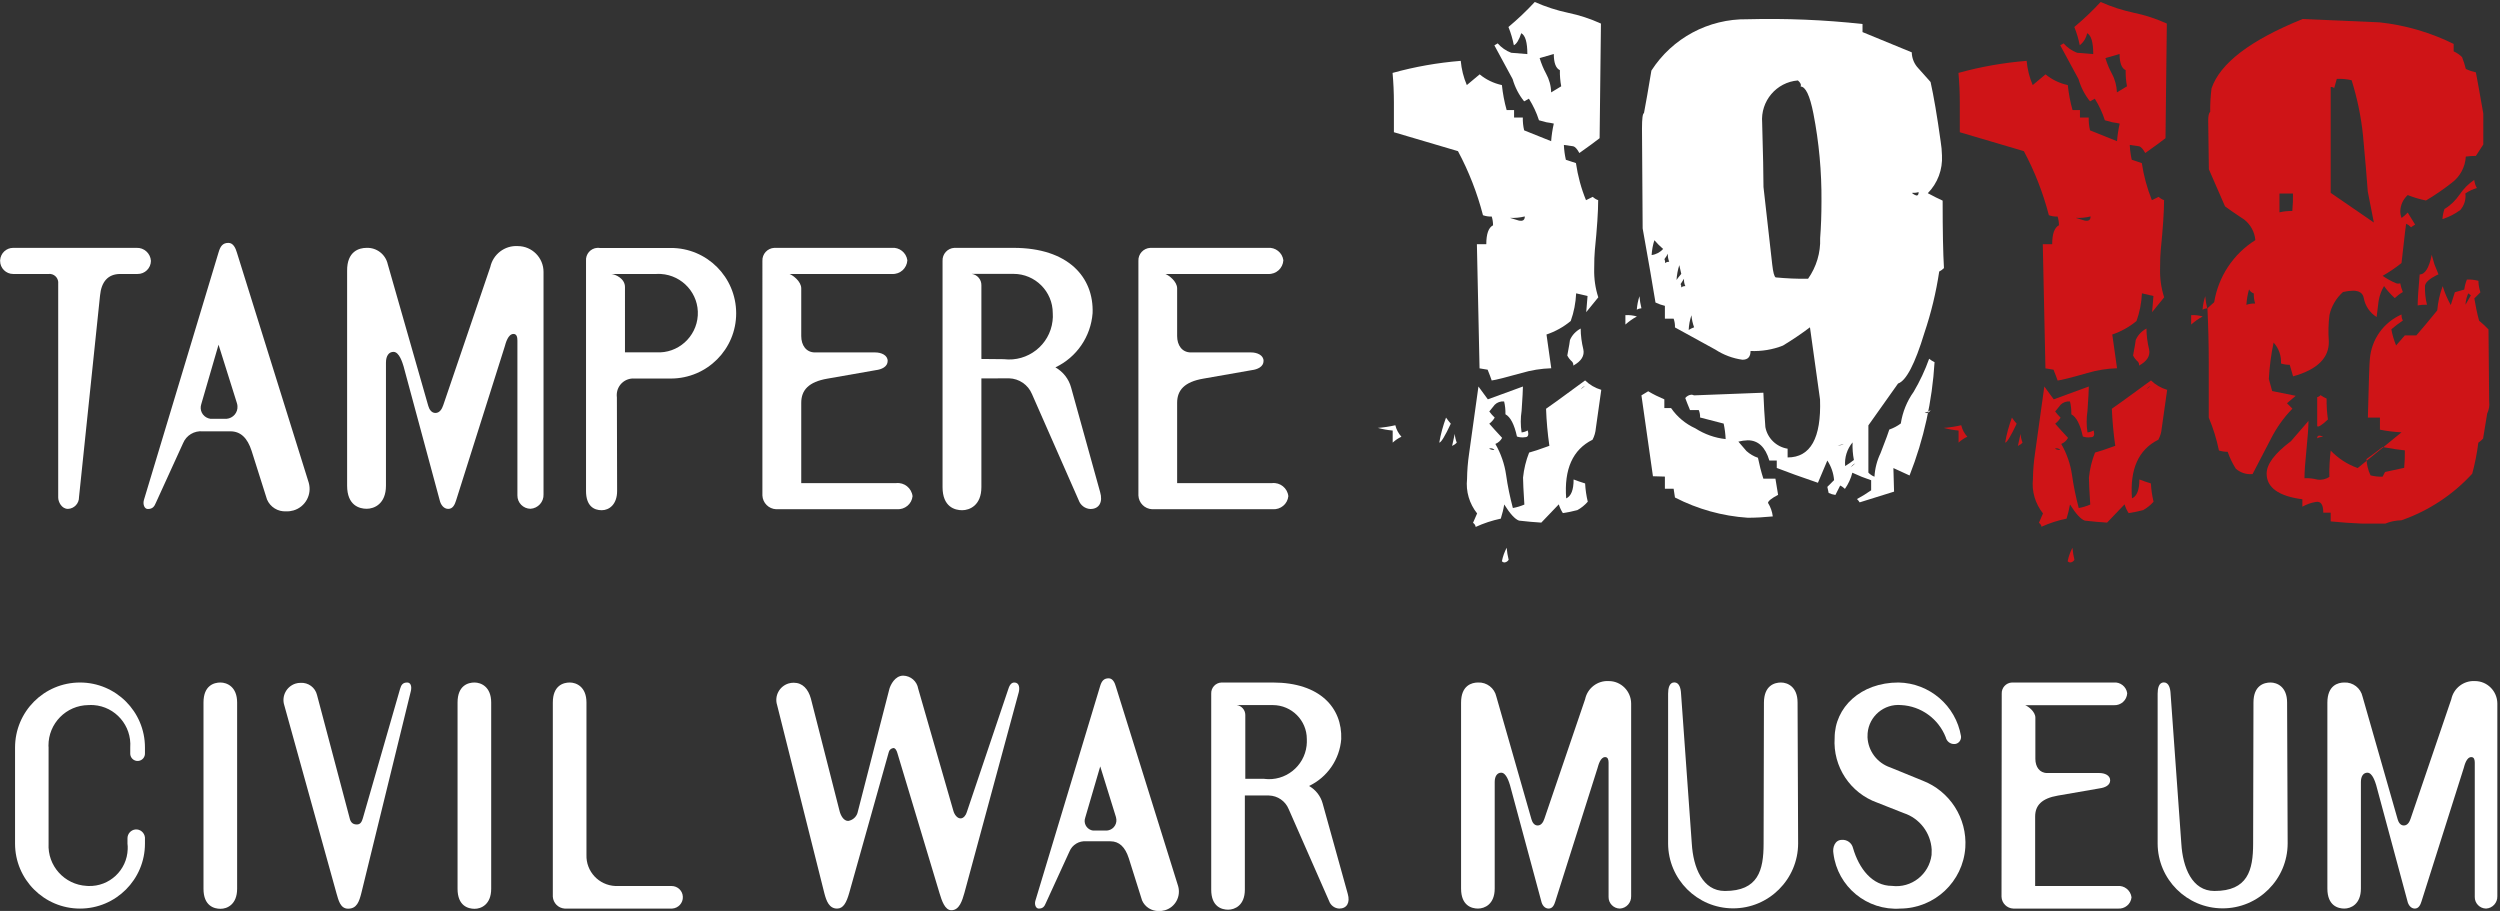
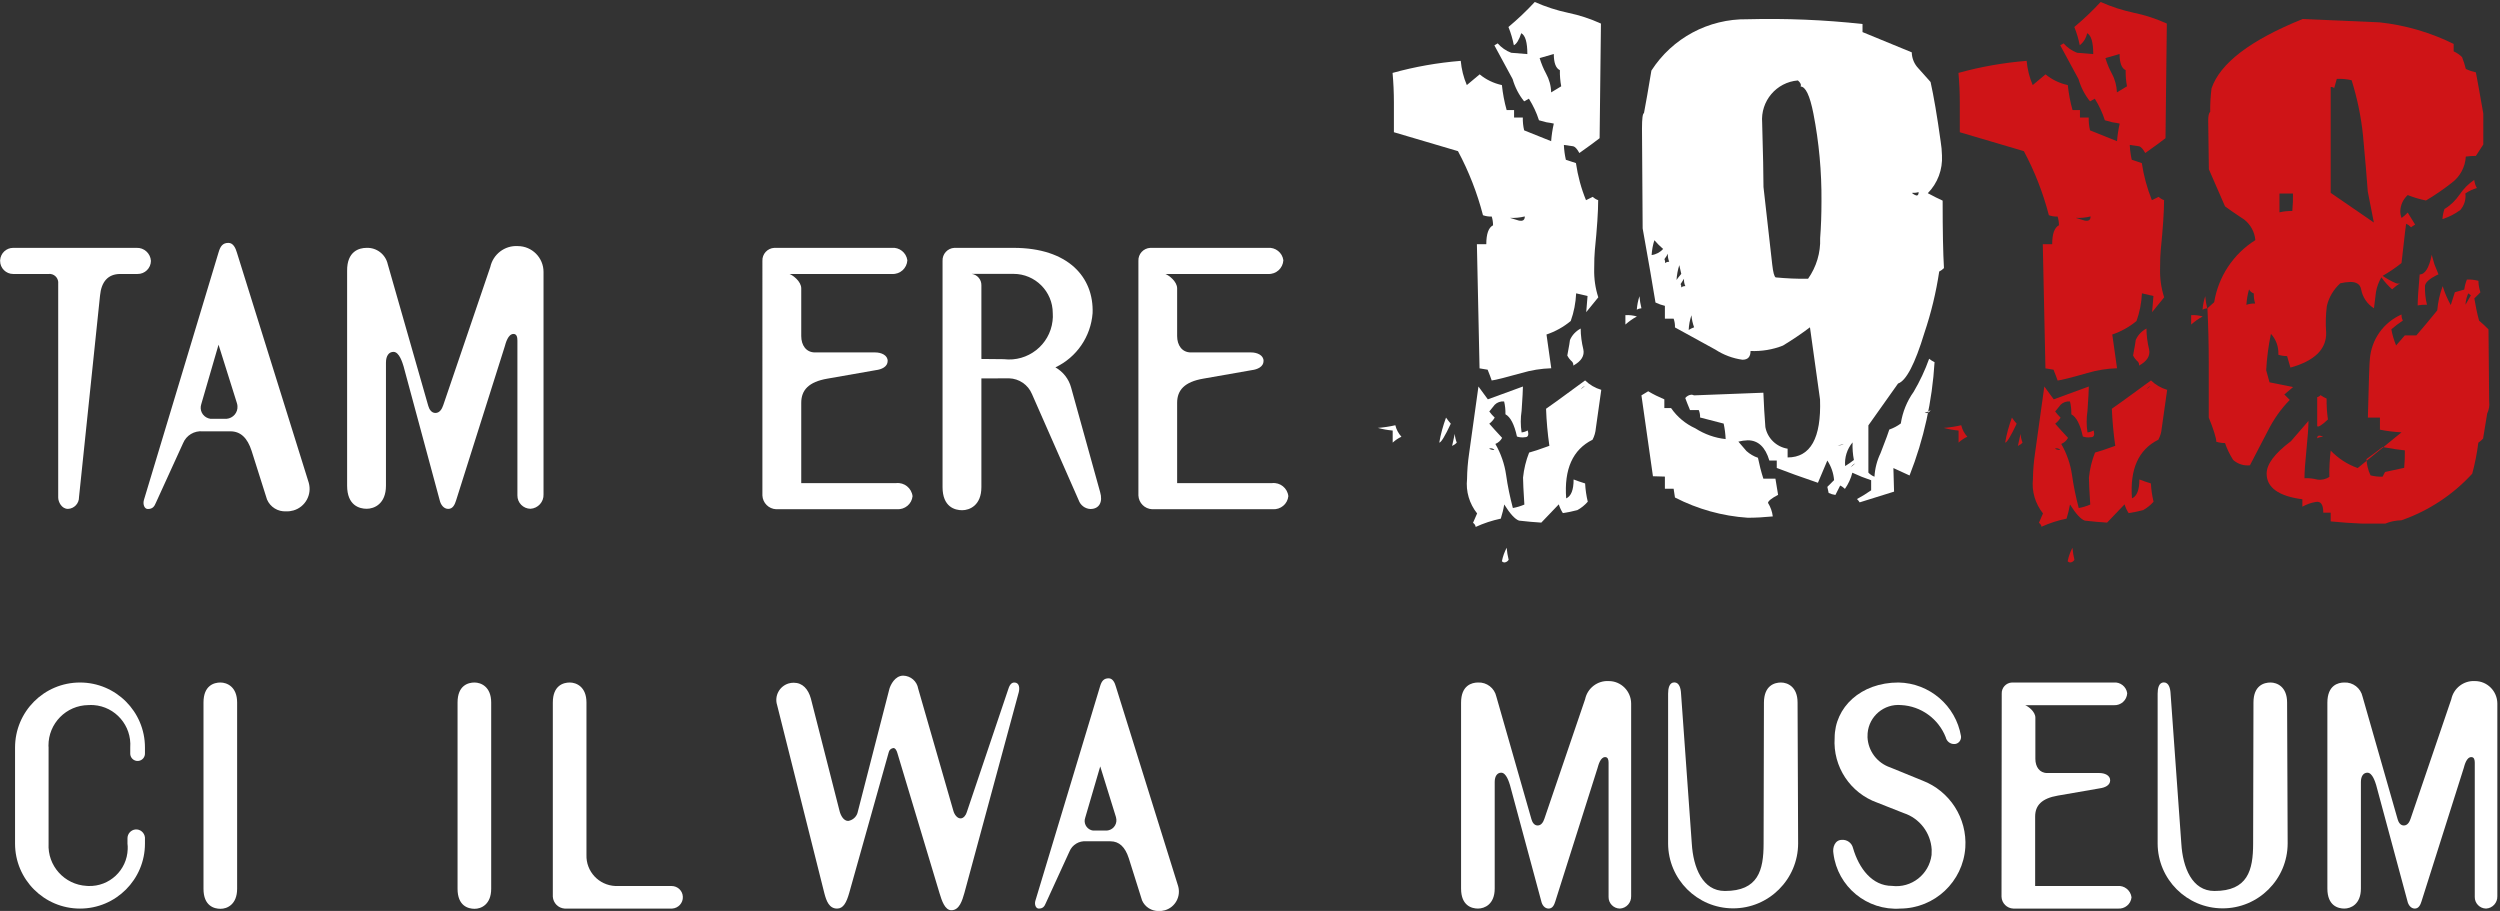
<svg xmlns="http://www.w3.org/2000/svg" id="Layer_1" x="0px" y="0px" viewBox="0 0 2259.3 823.2" style="enable-background:new 0 0 2259.3 823.2;" xml:space="preserve">
  <rect x="0" y="0" width="2259.3" height="823.2" fill="#333333" stroke="none" />
  <style type="text/css"> .st0{fill:#FFFFFF;} .st1{fill:#CF1417;} </style>
  <g id="Group_229" transform="translate(669.201 1637.098)">
    <path id="Path_1260" class="st0" d="M-597.8-1187.8c0.1,5.7-4.4,10.4-10,10.6c-5.6,0-8.8-6.2-8.8-10.3v-193.2 c0.5-4.3-2.6-8.3-6.9-8.8c-0.4-0.1-0.9-0.1-1.3,0h-32.5c-6.5,0-11.8-5.3-11.8-11.8c0-0.2,0-0.4,0-0.6c0.4-6.3,5.5-11.2,11.8-11.2 h111.5c6.8-0.3,12.6,5,13,11.8c-0.1,6.6-5.5,11.9-12.1,11.8c-0.1,0-0.2,0-0.3,0h-15.3c-11.2,0-17.1,7.1-18.3,19.5L-597.8-1187.8z" />
    <path id="Path_1261" class="st0" d="M-427.9-1185.7l-13.9-43.9c-3.8-11.8-10-17.7-19.2-17.7H-486c-7.6-0.7-14.8,3.6-17.7,10.6 l-24.5,53.7c-1.5,3.8-3.2,5.9-7.4,5.9c-3.2,0-4.7-4.4-3.5-8.3l67.5-223.9c1.5-5,3.5-8.3,8.8-8.3c4.4,0,6.5,4.7,7.7,8.8l64.9,207.9 c3.1,10.8-3.1,22-13.8,25.1c-2.1,0.6-4.3,0.9-6.5,0.8C-418.1-1174.5-425-1178.9-427.9-1185.7 M-471.7-1325.6l-15.6,53.7 c-1.8,5.3,1,11,6.3,12.8c0.6,0.2,1.3,0.4,2,0.5h14.5c5.9-0.5,10.4-5.6,9.9-11.6c-0.1-0.9-0.2-1.7-0.5-2.6L-471.7-1325.6z" />
    <path id="Path_1262" class="st0" d="M-338-1413.1c9.1-0.4,17.2,5.8,19.2,14.7l36.6,128c0.9,3.2,2.9,6.5,6.5,6.5 c3.8,0,5.9-3.5,7.1-7.1l42.5-124.8c2.5-11.5,13-19.6,24.8-18.9c12.9,0,23.3,10.5,23.3,23.3v201.1c0.3,6.8-5,12.6-11.8,13 c-6.6-0.1-11.9-5.5-11.8-12.1c0-0.1,0-0.2,0-0.2v-139.8c0-2.9-0.6-5.9-3.5-5.9c-5,0-7.1,8.3-8,11.5l-43.9,138.9 c-1.2,3.8-2.9,7.7-7.1,7.7c-4.1,0-6.8-3.8-7.7-7.7l-32.7-121.2c-0.9-2.9-3.8-13-9.1-13c-4.1,0-6.8,3.5-6.8,9.7v111.2 c0,16.5-10.6,20.9-17.4,20.9c-6.5,0-17.7-2.9-17.7-20.9v-194.1C-355.7-1410.1-344.5-1413.1-338-1413.1" />
-     <path id="Path_1263" class="st0" d="M-111.5-1193.4c0,12.1-7.1,17.4-13.9,17.4c-7.1,0-14.2-3.8-14.2-17.4v-207.9 c-0.5-6.1,4.1-11.4,10.1-11.8c0.7-0.1,1.5,0,2.2,0.1h64.3c32.6-0.1,59,26.3,59.1,58.9c0.1,32.6-26.3,59-58.9,59.1 c-0.1,0-0.2,0-0.3,0h-32.7c-8.3-0.6-15.4,5.6-16,13.9c-0.1,1.1,0,2.2,0.1,3.2L-111.5-1193.4z M-104.4-1318.7h28.3 c19.5,1.2,36.3-13.8,37.5-33.3c1.2-19.5-13.8-36.3-33.3-37.5c-1.4-0.1-2.8-0.1-4.2,0h-40.7c3.8,0.3,12.4,4.1,12.4,11.8 L-104.4-1318.7z" />
    <path id="Path_1264" class="st0" d="M19.8-1401.3c-0.3-6.2,4.5-11.5,10.8-11.8c0.5,0,1.1,0,1.6,0h104.4c7-0.7,13.2,4.3,14.2,11.2 c-0.4,7.2-6.5,12.8-13.8,12.4c-0.1,0-0.3,0-0.4,0H44.3c3.2,1.2,10.6,6.8,10.6,13v43.1c0,8.3,4.4,14.8,12.4,14.8h54.5 c5.3,0,11.2,2.4,11.2,7.7s-5.6,7.7-10.6,8.3l-43.9,7.7c-16.8,2.9-23.6,10.3-23.6,21.8v72.6h85.8c7.3-0.8,13.9,4.5,14.8,11.8 c-0.7,7.1-7,12.3-14.2,11.8H32.2c-6.7-0.3-12.1-5.7-12.4-12.4L19.8-1401.3z" />
    <path id="Path_1265" class="st0" d="M217.7-1295.1v98.2c0,16.5-10.6,20.9-17.4,20.9c-6.5,0-17.7-2.9-17.7-20.9v-204.4 c-0.3-6.2,4.5-11.5,10.7-11.8c0.6,0,1.1,0,1.6,0h51.9c49.3,0,72.6,26.5,71.4,59c-1.6,21.2-14.4,39.9-33.6,49 c7,4,12.1,10.5,14.2,18.3l26.2,94.4c2.7,9.1-0.9,15.3-8.8,15.3c-4.8-0.2-9-3.4-10.6-8l-42.2-95.9c-3.5-8.4-11.6-13.9-20.6-14.2 L217.7-1295.1z M238-1312.5c21.7,2.6,41.4-12.8,44-34.5c0.3-2.4,0.4-4.7,0.2-7.1c0-19.6-15.9-35.5-35.5-35.5h-37.8 c5.1,0.7,8.9,5.1,8.8,10.3v66.6L238-1312.5z" />
    <path id="Path_1266" class="st0" d="M359.6-1401.3c-0.3-6.2,4.5-11.5,10.8-11.8c0.5,0,1.1,0,1.6,0h104.4c7-0.7,13.3,4.3,14.2,11.2 c-0.4,7.2-6.5,12.8-13.8,12.4c-0.1,0-0.3,0-0.4,0H384c3.2,1.2,10.6,6.8,10.6,13v43.1c0,8.3,4.4,14.8,12.4,14.8h54.5 c5.3,0,11.2,2.4,11.2,7.7s-5.6,7.7-10.6,8.3l-43.9,7.7c-16.8,2.9-23.6,10.3-23.6,21.8v72.6h85.8c7.3-0.8,13.9,4.5,14.7,11.8 c-0.7,7.1-7,12.3-14.2,11.8H372c-6.7-0.3-12.1-5.7-12.4-12.4L359.6-1401.3z" />
    <path id="Path_1267" class="st0" d="M589.4-1237.1v-10.9c-4.5-0.4-9-1.2-13.4-2.4c5.3-0.4,10.6-1.2,15.8-2.4 c0.9,3.9,2.8,7.4,5.5,10.4C594.4-1241.1,591.7-1239.2,589.4-1237.1 M678.9-1293.2c-0.8-2.4-2-5.7-3.7-9.8l-7.3-1.2l-2.4-112.2h8.5 c0-9.3,2-15,6.1-17.1c0-2.7-0.4-5.4-1.2-7.9c-2.7,0.1-5.4-0.3-7.9-1.2c-5.2-20.1-12.8-39.6-22.6-57.9l-57.9-17.1v-26.8 c0-8.9-0.4-17.9-1.2-26.8c20.1-5.6,40.7-9.2,61.6-10.9c0.7,7.5,2.5,14.9,5.5,21.9c2.4-2,6.3-5.3,11.6-9.7 c5.8,4.8,12.7,8.1,20.1,9.7c0.8,7.6,2.2,15.2,4.3,22.6h6.7v6.7h7.9c-0.1,3.9,0.3,7.8,1.2,11.6l24.4,9.8c0.4-5.3,1.2-10.7,2.4-15.9 c-1.6-0.4-3.8-0.8-6.7-1.2l-6.7-1.8c-2.2-6.9-5.3-13.4-9.1-19.5l-4.3,2.4c-4.8-5.9-8.3-12.8-10.4-20.1l-16.5-30.5l3-1.8 c3.3,3.8,7.5,6.7,12.2,8.5l14.6,1.2c0-10.6-1.8-16.9-5.5-18.9c-2,6.1-4.3,9.8-6.7,10.9c-1.1-5.6-2.7-11.1-4.9-16.5 c8.4-7,16.3-14.5,23.8-22.6c9.7,4.3,19.8,7.6,30.2,9.8c10.2,2.1,20.1,5.4,29.6,9.7l-1.2,103.6c-4.1,3.2-10.2,7.7-18.3,13.4 c-2-3.7-3.9-5.7-5.5-6.1l-8.5-1.2c0.2,4.5,0.8,9,1.8,13.4l9.1,3c1.7,11.5,4.7,22.8,9.1,33.5l6.1-3c1.4,1.3,3.1,2.4,4.9,3 c0,10.2-1,25.2-3,45.1c-0.4,4.1-0.6,9.8-0.6,17.1c-0.2,8.7,1,17.3,3.7,25.6l-10.9,13.4l1.2-14.6l-10.3-2.4c-0.4,8.5-2,17-4.9,25 c-6.5,5.4-13.9,9.5-21.9,12.2c0.4,3.3,1.8,13.4,4.3,30.5c-9.1,0.3-18.1,1.7-26.8,4.3c-14.6,4.1-23.6,6.3-26.8,6.7 M631.5-1237.1 c1.3-7.7,3.4-15.2,6.1-22.6c1.3,1.9,2.8,3.7,4.3,5.5C636.6-1242.8,633.1-1237.1,631.5-1237.1 M643.1-1234.1 c0.4-1.6,1.2-5.3,2.4-10.9c0.2,2.7,0.8,5.4,1.8,7.9C646.1-1235.8,644.7-1234.8,643.1-1234.1 M664.4-1160.9 c-0.2-1.5-1.1-2.9-2.4-3.7c0.4-0.8,1.6-3.7,3.7-8.5c-7-8.8-10.3-19.9-9.1-31.1c0.1-7.6,0.7-15.1,1.8-22.6c4.1-28.8,6.9-49.2,8.5-61 l8.5,11.6l31.7-11.6c0,2.8-0.4,10.2-1.2,22c-1,6.5-1,13,0,19.5c1.9-0.2,3.8-0.8,5.5-1.8c1.2,4.1,0.4,6.1-2.4,6.1 c-2.4,0.4-5,0.2-7.3-0.6c-2.4-11-5.9-17.7-10.4-20.1c0.1-3.9-0.3-7.8-1.2-11.6c-3.2-0.3-6.3,0.8-8.5,3l-4.9,6.1 c1.5,2,3.1,3.8,4.9,5.5c-1.2,2.1-2.9,4-4.9,5.5c2.4,2.8,6.3,7.1,11.6,12.8c-1.3,2.5-3.5,4.4-6.1,5.5c5,8.7,8.3,18.2,9.7,28 c1.4,10.1,3.5,20,6.1,29.9c3.6-0.6,7-1.7,10.4-3.1c-0.8-12.6-1.2-20.7-1.2-24.4c0.8-7.7,2.6-15.3,5.5-22.6 c3.2-0.8,9.3-2.8,18.3-6.1c-1.6-11.1-2.6-22.3-3-33.5c0.8-0.4,12.6-8.9,35.3-25.6c4.1,4,9.1,6.9,14.6,8.5l-4.9,34.7 c-0.3,3.6-1.3,7.2-3,10.4c-17.9,8.9-25.8,26.6-23.8,53c4.5-2,6.7-7.7,6.7-17.1l4.9,1.8l5.5,1.8c0.3,5.6,1.1,11.1,2.4,16.5 c-2.7,3.1-5.9,5.7-9.4,7.6c-4.3,1.1-8.7,2.1-13.1,2.7c-1.6-2.4-2.8-5.1-3.7-7.9l-15.8,16.5c-6.5-0.4-13.2-1-20.1-1.8 c-3.6-1.2-8.1-6.1-13.4-14.6c-0.7,4.3-1.8,8.6-3.1,12.8C679.1-1166.7,671.6-1164.2,664.4-1160.9 M676.5-1231.6 c1.5,0.8,3.2,1.2,4.9,1.2C680.3-1231.9,678.2-1232.4,676.5-1231.6 M688.1-1129.9c0.8-4.2,2.3-8.3,4.3-12.2 c0.3,3.7,0.9,7.3,1.8,10.9c-0.8,1.3-2.1,2.2-3.7,2.4C689.6-1128.8,688.7-1129.2,688.1-1129.9 M695.4-1440.2 c1.2,0.4,3.9,1.2,7.9,2.4c3.7,0.8,5.5-0.4,5.5-3.7C704.4-1440.4,699.9-1440,695.4-1440.2 M732.6-1553.6l9.1-5.5 c-0.9-4.8-1.3-9.7-1.2-14.6c-3.6-1.6-5.5-6.5-5.5-14.6l-12.8,3.7c1.5,4.9,3.4,9.6,5.8,14C730.9-1565.3,732.5-1559.5,732.6-1553.6 M751.5-1310.3c-1.8-1.5-3.2-3.4-4.3-5.5c1.6-8.5,2.4-13.2,2.4-14c1.9-4.5,5.4-8.1,9.7-10.4c0,6.4,0.9,12.7,2.4,18.9 c1.2,5.7-1.8,10.6-9.1,14.6C752.8-1308,752.4-1309.3,751.5-1310.3 M759.4-1285.3l3.7-3C761.6-1287.7,760.4-1286.6,759.4-1285.3 M799.7-1343.8v-8.5c3.5-0.2,7,0.2,10.4,1.2C806.3-1349.1,802.9-1346.6,799.7-1343.8 M810-1357.2c0.3-4.1,1.1-8.2,2.4-12.2 c0.3,3.7,0.9,7.3,1.8,10.9C812.8-1358.4,811.3-1358,810-1357.2" />
    <path id="Path_1268" class="st0" d="M824.6-1206.7c-3.2-22.3-6.7-46.7-10.4-73.1c1.2-0.8,3.2-2,6.1-3.7c4.7,2.8,9.6,5.2,14.6,7.3 v7.9h6.1c5.5,8,13.1,14.3,21.9,18.3c8.3,5.3,17.7,8.7,27.4,9.7c-0.2-4.7-0.8-9.4-1.8-14l-21.3-5.5c0.1-2.3-0.3-4.6-1.2-6.7h-7.9 c-2-4.9-3.5-8.5-4.3-10.9c1.4-1.7,3.3-2.8,5.5-3c0.8,0,1.7,0.2,2.4,0.6l62.7-2.4c0.4,10.6,1,20.9,1.8,31.1 c1.9,10.1,10,17.9,20.1,19.5v7.9c20.7,0,30.5-17.5,29.3-52.4c-2-14.2-5.1-36-9.1-65.2c-7.8,5.9-16,11.4-24.4,16.5 c-9.3,3.7-19.3,5.3-29.3,4.9c0,5.3-2.4,7.9-7.3,7.9c-8.7-1.2-17-4.3-24.4-9.1l-36.6-20.1c0.1-2.7-0.3-5.4-1.2-7.9h-7.9v-11.6 c-2.9-0.7-5.8-1.7-8.5-3c-2.4-15-6.3-37.4-11.6-67l-0.6-90.2c0-8.9,0.6-13.6,1.8-14c1.6-8.5,3.9-21.3,6.7-38.4 c18.9-29.4,51.6-46.9,86.6-46.4c34.8-0.9,69.6,0.5,104.2,4.3v7.3l44.5,18.3c0.1,5.5,2.3,10.7,6.1,14.6l10.9,12.2 c2.8,12.6,5.9,30.5,9.1,53.6c0.7,4.2,1.1,8.5,1.2,12.8c0.7,12.7-3.9,25-12.8,34.1c5.3,2.8,9.7,5.1,13.4,6.7c0,27.3,0.4,47.6,1.2,61 c-1.2,1.2-2.7,2.3-4.3,3.1c-2.8,18.8-7.3,37.4-13.4,55.5c-8.5,28-16.5,43.3-23.8,45.7l-26.8,37.8v42.7c1.5,1.6,3.4,2.9,5.5,3.7 c0.4-7.4,2.3-14.7,5.5-21.3c4.9-12.6,7.5-19.7,7.9-21.3c3.7-1.3,7.2-3.1,10.4-5.5c1.6-10.3,5.5-20.1,11.6-28.6 c5.6-9.5,10.3-19.5,14-29.9c1.5,1.2,3.1,2.3,4.9,3.1c-2.1,35.1-9.7,69.7-22.6,102.4c-2.8-1.2-7.7-3.5-14.6-6.7l0.6,21.3l-31.1,9.7 c-0.7-1.1-1.5-2.2-2.4-3c4.4-2.4,8.7-5,12.8-7.9v-9.1l-8.5-3.1l-8.5-3.7c-1.3,5.2-3.6,10.2-6.7,14.6c-1.3-1.2-2.7-2.3-4.3-3 l-4.3,8.5c-2.1-0.3-4.2-0.9-6.1-1.8l-1.2-5.5l6.1-6.1c-0.5-6.3-2.6-12.4-6.1-17.7l-8.5,20.1c-15.5-5.3-27.8-9.7-37.2-13.4v-6.7 h-6.7c-3.6-12.2-10.1-18.3-19.5-18.3c-2.9,0.1-5.7,0.5-8.5,1.2l7.3,8.5c3,2.7,6.5,4.8,10.4,6.1c1.3,6.4,2.9,12.7,4.9,18.9h10.9 l2.4,14.6c-6.1,3.2-9.1,5.7-9.1,7.3c2.3,3.7,3.8,7.9,4.3,12.2c-8.1,0.8-15.6,1.2-22.6,1.2c-23-1.5-45.4-7.8-65.8-18.3l-1.2-7.9 h-7.9v-11L824.6-1206.7z M823.4-1406.6c4-0.5,7.7-2.5,10.4-5.5c-2.8-2.4-5.5-5.1-7.9-7.9C824.5-1415.7,823.7-1411.2,823.4-1406.6 M835-1403c0.5,1.2,0.7,2.4,0.6,3.7c1-0.9,2.3-1.3,3.7-1.2c-0.9-2.3-1.4-4.8-1.2-7.3C837.2-1406.1,836.2-1404.5,835-1403 M845.9-1384.1c0.8-1.2,2.2-3,4.3-5.5l-1.8-7.9C847-1393.1,846.2-1388.6,845.9-1384.1 M849.6-1380.4c0.5,0.9,0.7,2,0.6,3.1 c1-0.9,2.3-1.3,3.7-1.2c-1-2.1-1.4-4.4-1.2-6.7L849.6-1380.4z M856.9-1338.9c1.5-1,3.2-1.8,4.9-2.4c-1.3-3.5-2.1-7.2-2.4-10.9 C857.9-1347.9,857.1-1343.4,856.9-1338.9 M935.5-1386.4c9.7,0.9,19.5,1.4,29.3,1.2c7.5-10.7,11.4-23.5,10.9-36.6 c0.8-10.2,1.2-21.3,1.2-33.5c0.2-26.6-2.2-53.1-7.3-79.2c-3.2-16.3-7.1-24.4-11.6-24.4c0.8-1.6,0-3.4-2.4-5.5 c-19.5,1.6-33.9,18.7-32.3,38.2c0,0.1,0,0.1,0,0.2c0.8,28,1.2,47.3,1.2,57.9l7.9,70.1C933.2-1391,934.2-1387.2,935.5-1386.4 M991.6-1234.8c1.9,0.4,3.9,0,5.5-1.2C995.3-1235.2,993.4-1234.8,991.6-1234.8 M998.3-1215.9c2.7-1.7,5.4-3.5,7.9-5.5 c-1-5.2-1.4-10.5-1.2-15.9C1000-1231.3,997.6-1223.6,998.3-1215.9 M1003.1-1214.7c1.5-1.1,2.9-2.3,4.3-3.7 C1005.7-1217.5,1004.3-1216.2,1003.1-1214.7 M1058.6-1462.8c1.2,1.2,2.7,2,4.3,2.4c1.2,0,1.8-1,1.8-3.1 C1062.7-1462.9,1060.7-1462.7,1058.6-1462.8 M1070.2-1264.1c2,0.8,3.8,0,5.5-2.4C1074-1265.4,1072.1-1264.5,1070.2-1264.1" />
    <path id="Path_1269" class="st1" d="M1100.8-1237.1v-10.9c-4.5-0.4-9-1.2-13.4-2.4c5.3-0.4,10.6-1.2,15.8-2.4 c0.9,3.9,2.8,7.4,5.5,10.4C1105.8-1241.1,1103.1-1239.2,1100.8-1237.1 M1190.3-1293.2c-0.8-2.4-2-5.7-3.7-9.8l-7.3-1.2l-2.4-112.2 h8.5c0-9.3,2-15,6.1-17.1c0-2.7-0.4-5.4-1.2-7.9c-2.7,0.1-5.4-0.3-7.9-1.2c-5.2-20.1-12.8-39.6-22.6-57.9l-57.9-17.1v-26.8 c0-8.9-0.4-17.9-1.2-26.8c20.1-5.6,40.7-9.2,61.6-10.9c0.7,7.5,2.5,14.9,5.5,21.9c2.4-2,6.3-5.3,11.6-9.7 c5.8,4.8,12.7,8.1,20.1,9.7c0.8,7.6,2.2,15.2,4.3,22.6h6.7v6.7h7.9c-0.1,3.9,0.3,7.8,1.2,11.6l24.4,9.8c0.4-5.3,1.2-10.7,2.4-15.9 c-1.6-0.4-3.9-0.8-6.7-1.2l-6.7-1.8c-2.2-6.9-5.3-13.4-9.1-19.5l-4.3,2.4c-4.8-5.9-8.3-12.8-10.4-20.1l-16.5-30.5l3-1.8 c3.3,3.8,7.5,6.7,12.2,8.5l14.6,1.2c0-10.6-1.8-16.9-5.5-18.9c-0.9,4.3-3.2,8.2-6.7,10.9c-1.1-5.6-2.7-11.1-4.9-16.5 c8.4-7,16.3-14.5,23.8-22.6c9.7,4.3,19.8,7.6,30.2,9.8c10.2,2.1,20.1,5.4,29.6,9.7l-1.2,103.6c-4.1,3.2-10.2,7.7-18.3,13.4 c-2-3.6-3.9-5.7-5.5-6.1l-8.5-1.2c0.2,4.5,0.8,9,1.8,13.4l9.1,3c1.7,11.5,4.8,22.8,9.1,33.5l6.1-3c1.4,1.3,3.1,2.4,4.9,3 c0,10.2-1,25.2-3,45.1c-0.4,4.1-0.6,9.8-0.6,17.1c-0.2,8.7,1,17.3,3.7,25.6l-10.9,13.4l1.2-14.6l-10.4-2.4c-0.4,8.5-2,17-4.9,25 c-6.5,5.4-13.9,9.5-21.9,12.2c0.4,3.3,1.8,13.4,4.3,30.5c-9.1,0.3-18.1,1.7-26.8,4.3C1202.6-1295.8,1193.7-1293.6,1190.3-1293.2 M1142.9-1237.1c1.3-7.7,3.4-15.2,6.1-22.6c1.3,1.9,2.7,3.7,4.3,5.5C1147.9-1242.8,1144.5-1237.1,1142.9-1237.1 M1154.4-1234.1 c0.4-1.6,1.2-5.3,2.4-10.9c0.2,2.7,0.8,5.4,1.8,7.9C1157.4-1235.8,1156-1234.8,1154.4-1234.1 M1175.8-1160.9 c-0.2-1.5-1.1-2.9-2.4-3.7c0.4-0.8,1.6-3.7,3.7-8.5c-7-8.8-10.3-19.9-9.1-31.1c0.1-7.6,0.7-15.1,1.8-22.6c4.1-28.8,6.9-49.2,8.5-61 l8.5,11.6l31.7-11.6c0,2.8-0.4,10.2-1.2,22c-1,6.5-1,13,0,19.5c1.9-0.2,3.8-0.8,5.5-1.8c1.2,4.1,0.4,6.1-2.4,6.1 c-2.4,0.4-5,0.2-7.3-0.6c-2.4-11-5.9-17.7-10.4-20.1c0.1-3.9-0.3-7.8-1.2-11.6c-3.2-0.3-6.3,0.8-8.5,3l-4.9,6.1 c1.5,2,3.1,3.8,4.9,5.5c-1.2,2.1-2.9,4-4.9,5.5c2.4,2.8,6.3,7.1,11.6,12.8c-1.3,2.5-3.5,4.4-6.1,5.5c5,8.7,8.3,18.2,9.7,28 c1.4,10.1,3.5,20,6.1,29.9c3.6-0.6,7-1.7,10.4-3.1c-0.8-12.6-1.2-20.7-1.2-24.4c0.8-7.7,2.6-15.3,5.5-22.6 c3.2-0.8,9.3-2.8,18.3-6.1c-1.6-11.1-2.6-22.3-3.1-33.5c0.8-0.4,12.6-8.9,35.4-25.6c4.1,4,9.1,6.9,14.6,8.5l-4.9,34.7 c-0.3,3.6-1.3,7.2-3.1,10.4c-17.9,8.9-25.8,26.6-23.8,53c4.5-2,6.7-7.7,6.7-17.1l4.9,1.8l5.5,1.8c0.3,5.6,1.1,11.1,2.4,16.5 c-2.7,3.1-5.9,5.7-9.4,7.6c-4.3,1.1-8.7,2.1-13.1,2.7c-1.6-2.4-2.8-5.1-3.7-7.9l-15.8,16.5c-6.5-0.4-13.2-1-20.1-1.8 c-3.6-1.2-8.1-6.1-13.4-14.6c-0.8,4.3-1.8,8.6-3.1,12.8c-7.8,1.6-15.3,4-22.6,7.3 M1187.8-1231.6c1.5,0.8,3.2,1.2,4.9,1.2 C1191.6-1231.9,1189.5-1232.4,1187.8-1231.6 M1199.4-1129.9c0.8-4.2,2.3-8.3,4.3-12.2c0.3,3.7,0.9,7.3,1.8,10.9 c-0.8,1.3-2.1,2.3-3.7,2.4C1200.9-1128.8,1200-1129.2,1199.4-1129.9 M1206.7-1440.2c1.2,0.4,3.8,1.2,7.9,2.4 c3.6,0.8,5.5-0.4,5.5-3.7C1215.7-1440.4,1211.2-1440,1206.7-1440.2 M1243.9-1553.6l9.1-5.5c-0.9-4.8-1.3-9.7-1.2-14.6 c-3.6-1.6-5.5-6.5-5.5-14.6l-12.8,3.7c1.5,4.9,3.4,9.6,5.8,14C1242.2-1565.3,1243.7-1559.5,1243.9-1553.6 M1262.8-1310.3 c-1.8-1.5-3.2-3.4-4.3-5.5c1.6-8.5,2.4-13.2,2.4-14c1.9-4.5,5.4-8.1,9.7-10.4c0,6.4,0.9,12.7,2.4,18.9c1.2,5.7-1.8,10.6-9.1,14.6 C1264.1-1308,1263.7-1309.3,1262.8-1310.3 M1270.7-1285.3l3.7-3C1272.9-1287.7,1271.7-1286.6,1270.7-1285.3 M1311-1343.8v-8.5 c3.5-0.2,7,0.2,10.4,1.2C1317.6-1349.1,1314.2-1346.6,1311-1343.8 M1321.3-1357.2c0.3-4.1,1.1-8.2,2.4-12.2 c0.3,3.7,0.9,7.3,1.8,10.9C1324.1-1358.4,1322.6-1358,1321.3-1357.2" />
-     <path id="Path_1270" class="st1" d="M1326.9-1259.7v-48.8c0-16.7-0.4-33.3-1.2-50l6.1-5.5c3.8-23.2,17.3-43.6,37.2-56.1 c-0.6-7.2-4.2-13.8-9.7-18.3c-9.8-6.5-15.7-10.6-17.7-12.2c-3.2-7.3-8.1-18.4-14.6-33.5l-0.6-43.9c0-4.5,0.6-7.1,1.8-7.9 c-0.1-7.1,0.3-14.3,1.2-21.3c7.7-22.7,35.1-43.6,82.3-62.7l69.5,3c23.3,2.5,46,9.1,67,19.5v6.7c2.8,1.3,5.4,3,7.6,5.2 c1.4,3.5,2.5,7,3.4,10.7c2.9,1.4,6,2.4,9.1,3.1c1.6,8.5,3.9,20.9,6.7,37.2v28c-0.8,1.2-3.1,4.7-6.7,10.3c-3.1,0-6.1,0.2-9.1,0.6 c-0.5,9.4-5.2,18.2-12.8,23.8c-7.4,5.8-15.1,11.1-23.2,15.9c-5.6-1.1-11.1-2.8-16.5-4.9c-4.1,3.7-6.6,9-6.7,14.6 c0,2.1,0.4,4.2,1.2,6.1c2-1.5,3.8-3.1,5.5-4.9l6.7,10.9c-1.3,0.7-2.5,1.5-3.7,2.4c-1.2-1.3-2.6-2.4-4.3-3.1c0-2.4-1.4,9.3-4.3,35.4 c-5.4,4.3-11.1,8.2-17.1,11.6c3.8,2.6,7.9,4.9,12.2,6.7c1.2,0.4,2.5,0.4,3.7,0c0.5,2.7,1.4,5.4,2.4,7.9c-2.6,1.5-5.1,3.4-7.3,5.5 c-3.6-3.3-6.9-6.9-9.7-10.9c-2.4,4.1-4.1,8.7-4.9,13.4l-1.8,14.6c-6.1-3.8-10.3-10-11.6-17.1c-0.8-4.5-4.1-6.7-9.7-6.7 c-3.1,0.1-6.2,0.5-9.1,1.2c-6.1,5.5-10.4,12.7-12.2,20.7c-1,7.9-1.2,15.8-0.6,23.8c0.4,15-10.4,25.6-32.3,31.7l-3-10.4 c-2.7,0-5.4-0.4-7.9-1.2c0.4-6.9-2-13.8-6.7-18.9c-2.3,10.8-3.7,21.9-4.3,32.9l3,10.9l21.3,4.3l-7.9,6.7l4.9,4.9 c-7.9,8.1-14.4,17.3-19.5,27.4l-16.5,31.7c-5.5,0.6-11.1-1.2-15.2-4.9c-3-4.8-5.5-9.9-7.3-15.2c-2.7,0-5.4-0.4-7.9-1.2 C1334-1240.2,1330.9-1250.2,1326.9-1259.7 M1360.9-1361.6c2.5-0.9,5.2-1.3,7.9-1.2c-0.9-3-1.3-6.1-1.2-9.1 c-1.8-0.6-3.4-1.9-4.3-3.7C1362-1371,1361.2-1366.3,1360.9-1361.6 M1437.1-1165.9v-7.9h-6.7c0-7.3-2.2-10.5-6.7-9.7 c-4.3,0.7-8.4,2.2-12.2,4.3v-6.7c-21.5-2.8-32.3-10.6-32.3-23.2c0-8.5,7.3-18.3,22-29.3l15.8-18.3c0,5.7-0.6,14.3-1.8,25.9 c-1.2,11.6-1.8,20.2-1.8,25.9c3.9-0.2,7.8,0.2,11.6,1.2c3.8,0.6,7.7-0.3,10.9-2.4c-0.2-7.9,0.3-15.9,1.2-23.8 c6.8,7.1,15.1,12.5,24.4,15.8l39.6-32.3c-6.5-0.3-13.1-1.1-19.5-2.4v-10.9h-10.9c0.8-32.9,1.4-50.6,1.8-53 c1.4-17.7,12.4-33.1,28.6-40.2c-0.1,1.9,0.3,3.8,1.2,5.5c-3.6,2.4-7.1,5-10.4,7.9c0.9,5,2.4,9.9,4.3,14.6l7.9-9.1h10.4 c5.3-6.1,11.6-13.6,18.9-22.6c0.6-7.5,2.3-14.9,4.9-21.9c1.8,5.9,4.3,11.7,7.3,17.1l3.7-11.6l8.5-2.4c0.4-3.1,1.2-6.2,2.4-9.1 c3.5-0.1,7,0.3,10.4,1.2c0,3.5,0.7,7,1.8,10.4l-5.5,5.5c1.1,6.8,2.5,13.5,4.3,20.1c3,2.5,5.8,5.1,8.5,7.9l0.6,65.2 c0.5,3.7-0.2,7.5-1.8,10.9c-0.8,4.9-2,12.4-3.7,22.6c-1.3,1.4-2.7,2.6-4.3,3.7c-1.2,9.5-3,18.8-5.5,28 c-17.5,19.1-39.5,33.6-64,42.1c-5,0.1-10,1.1-14.6,3h-20.7C1456.3-1164.3,1446.7-1164.9,1437.1-1165.9 M1390.8-1445.2 c3.8-0.9,7.7-1.3,11.6-1.2c0.5-5.3,0.7-10.6,0.6-15.8h-12.2V-1445.2z M1424.9-1252v-26.2c1.2-0.2,2.3-0.9,3-1.8 c1.7,1.2,3.5,2.2,5.5,3.1c-0.1,6.3,0.3,12.6,1.2,18.9C1429-1252.8,1425.7-1250.7,1424.9-1252 M1424.9-1241c0-1.6,0.6-2.4,1.8-2.4 c1.3,0,2.6,0.5,3.7,1.2C1428.5-1242.4,1426.6-1242,1424.9-1241 M1476.1-1436l-5.5-28c-0.8-11.4-2.2-28.2-4.3-50.6 c-1.7-17-5.2-33.7-10.3-50c-4.4-1-8.9-1.4-13.4-1.2l-2.4,8.5c-0.4-0.8-1.4-1.2-3.1-1.2v95.7L1476.1-1436z M1473.1-1207.5 c3.6,0.9,7.2,1.3,10.9,1.2c1.6-3.2,2.4-4.7,2.4-4.3c3.6-0.8,9.3-2,17.1-3.7c0.5-5.3,0.7-10.6,0.6-15.8c-4.5-0.4-11.2-1.4-20.1-3 c-3.6,2.8-8.5,6.5-14.6,10.9C1469.7-1217.1,1470.9-1212.1,1473.1-1207.5 M1515.7-1361.1c0-5.3,0.6-14.6,1.8-28 c4.9,0,8.5-5.9,10.9-17.7l2.4,8.5l3.7,9.1c-7.7,3.6-11.8,7.1-12.2,10.4c-0.2,5.7,0.4,11.5,1.8,17.1 C1521.3-1361.8,1518.4-1361.6,1515.7-1361.1 M1566.8-1474.5c0.3,2.6,1.1,5.1,2.4,7.3c-3.7,1.1-7.2,2.8-10.4,4.9 c0.7,5.4-1,10.9-4.6,15c-4.9,3.6-10.3,6.4-16.1,8.2c0.2-3.1,0.8-6.2,1.8-9.1c5.5-3.3,10.1-7.8,13.7-13.1 C1557.2-1466.6,1561.6-1471,1566.8-1474.5 M1558.9-1361.7c1.2-2,2.8-4.9,4.9-8.5l-2.4-1.8C1560-1368.8,1559.1-1365.3,1558.9-1361.7 " />
+     <path id="Path_1270" class="st1" d="M1326.9-1259.7v-48.8c0-16.7-0.4-33.3-1.2-50l6.1-5.5c3.8-23.2,17.3-43.6,37.2-56.1 c-0.6-7.2-4.2-13.8-9.7-18.3c-9.8-6.5-15.7-10.6-17.7-12.2c-3.2-7.3-8.1-18.4-14.6-33.5l-0.6-43.9c0-4.5,0.6-7.1,1.8-7.9 c-0.1-7.1,0.3-14.3,1.2-21.3c7.7-22.7,35.1-43.6,82.3-62.7l69.5,3c23.3,2.5,46,9.1,67,19.5v6.7c2.8,1.3,5.4,3,7.6,5.2 c1.4,3.5,2.5,7,3.4,10.7c2.9,1.4,6,2.4,9.1,3.1c1.6,8.5,3.9,20.9,6.7,37.2v28c-0.8,1.2-3.1,4.7-6.7,10.3c-3.1,0-6.1,0.2-9.1,0.6 c-0.5,9.4-5.2,18.2-12.8,23.8c-7.4,5.8-15.1,11.1-23.2,15.9c-5.6-1.1-11.1-2.8-16.5-4.9c-4.1,3.7-6.6,9-6.7,14.6 c0,2.1,0.4,4.2,1.2,6.1c2-1.5,3.8-3.1,5.5-4.9l6.7,10.9c-1.3,0.7-2.5,1.5-3.7,2.4c-1.2-1.3-2.6-2.4-4.3-3.1c0-2.4-1.4,9.3-4.3,35.4 c-5.4,4.3-11.1,8.2-17.1,11.6c3.8,2.6,7.9,4.9,12.2,6.7c1.2,0.4,2.5,0.4,3.7,0c-2.6,1.5-5.1,3.4-7.3,5.5 c-3.6-3.3-6.9-6.9-9.7-10.9c-2.4,4.1-4.1,8.7-4.9,13.4l-1.8,14.6c-6.1-3.8-10.3-10-11.6-17.1c-0.8-4.5-4.1-6.7-9.7-6.7 c-3.1,0.1-6.2,0.5-9.1,1.2c-6.1,5.5-10.4,12.7-12.2,20.7c-1,7.9-1.2,15.8-0.6,23.8c0.4,15-10.4,25.6-32.3,31.7l-3-10.4 c-2.7,0-5.4-0.4-7.9-1.2c0.4-6.9-2-13.8-6.7-18.9c-2.3,10.8-3.7,21.9-4.3,32.9l3,10.9l21.3,4.3l-7.9,6.7l4.9,4.9 c-7.9,8.1-14.4,17.3-19.5,27.4l-16.5,31.7c-5.5,0.6-11.1-1.2-15.2-4.9c-3-4.8-5.5-9.9-7.3-15.2c-2.7,0-5.4-0.4-7.9-1.2 C1334-1240.2,1330.9-1250.2,1326.9-1259.7 M1360.9-1361.6c2.5-0.9,5.2-1.3,7.9-1.2c-0.9-3-1.3-6.1-1.2-9.1 c-1.8-0.6-3.4-1.9-4.3-3.7C1362-1371,1361.2-1366.3,1360.9-1361.6 M1437.1-1165.9v-7.9h-6.7c0-7.3-2.2-10.5-6.7-9.7 c-4.3,0.7-8.4,2.2-12.2,4.3v-6.7c-21.5-2.8-32.3-10.6-32.3-23.2c0-8.5,7.3-18.3,22-29.3l15.8-18.3c0,5.7-0.6,14.3-1.8,25.9 c-1.2,11.6-1.8,20.2-1.8,25.9c3.9-0.2,7.8,0.2,11.6,1.2c3.8,0.6,7.7-0.3,10.9-2.4c-0.2-7.9,0.3-15.9,1.2-23.8 c6.8,7.1,15.1,12.5,24.4,15.8l39.6-32.3c-6.5-0.3-13.1-1.1-19.5-2.4v-10.9h-10.9c0.8-32.9,1.4-50.6,1.8-53 c1.4-17.7,12.4-33.1,28.6-40.2c-0.1,1.9,0.3,3.8,1.2,5.5c-3.6,2.4-7.1,5-10.4,7.9c0.9,5,2.4,9.9,4.3,14.6l7.9-9.1h10.4 c5.3-6.1,11.6-13.6,18.9-22.6c0.6-7.5,2.3-14.9,4.9-21.9c1.8,5.9,4.3,11.7,7.3,17.1l3.7-11.6l8.5-2.4c0.4-3.1,1.2-6.2,2.4-9.1 c3.5-0.1,7,0.3,10.4,1.2c0,3.5,0.7,7,1.8,10.4l-5.5,5.5c1.1,6.8,2.5,13.5,4.3,20.1c3,2.5,5.8,5.1,8.5,7.9l0.6,65.2 c0.5,3.7-0.2,7.5-1.8,10.9c-0.8,4.9-2,12.4-3.7,22.6c-1.3,1.4-2.7,2.6-4.3,3.7c-1.2,9.5-3,18.8-5.5,28 c-17.5,19.1-39.5,33.6-64,42.1c-5,0.1-10,1.1-14.6,3h-20.7C1456.3-1164.3,1446.7-1164.9,1437.1-1165.9 M1390.8-1445.2 c3.8-0.9,7.7-1.3,11.6-1.2c0.5-5.3,0.7-10.6,0.6-15.8h-12.2V-1445.2z M1424.9-1252v-26.2c1.2-0.2,2.3-0.9,3-1.8 c1.7,1.2,3.5,2.2,5.5,3.1c-0.1,6.3,0.3,12.6,1.2,18.9C1429-1252.8,1425.7-1250.7,1424.9-1252 M1424.9-1241c0-1.6,0.6-2.4,1.8-2.4 c1.3,0,2.6,0.5,3.7,1.2C1428.5-1242.4,1426.6-1242,1424.9-1241 M1476.1-1436l-5.5-28c-0.8-11.4-2.2-28.2-4.3-50.6 c-1.7-17-5.2-33.7-10.3-50c-4.4-1-8.9-1.4-13.4-1.2l-2.4,8.5c-0.4-0.8-1.4-1.2-3.1-1.2v95.7L1476.1-1436z M1473.1-1207.5 c3.6,0.9,7.2,1.3,10.9,1.2c1.6-3.2,2.4-4.7,2.4-4.3c3.6-0.8,9.3-2,17.1-3.7c0.5-5.3,0.7-10.6,0.6-15.8c-4.5-0.4-11.2-1.4-20.1-3 c-3.6,2.8-8.5,6.5-14.6,10.9C1469.7-1217.1,1470.9-1212.1,1473.1-1207.5 M1515.7-1361.1c0-5.3,0.6-14.6,1.8-28 c4.9,0,8.5-5.9,10.9-17.7l2.4,8.5l3.7,9.1c-7.7,3.6-11.8,7.1-12.2,10.4c-0.2,5.7,0.4,11.5,1.8,17.1 C1521.3-1361.8,1518.4-1361.6,1515.7-1361.1 M1566.8-1474.5c0.3,2.6,1.1,5.1,2.4,7.3c-3.7,1.1-7.2,2.8-10.4,4.9 c0.7,5.4-1,10.9-4.6,15c-4.9,3.6-10.3,6.4-16.1,8.2c0.2-3.1,0.8-6.2,1.8-9.1c5.5-3.3,10.1-7.8,13.7-13.1 C1557.2-1466.6,1561.6-1471,1566.8-1474.5 M1558.9-1361.7c1.2-2,2.8-4.9,4.9-8.5l-2.4-1.8C1560-1368.8,1559.1-1365.3,1558.9-1361.7 " />
    <path id="Path_1271" class="st0" d="M-596.9-1020.3c32.4,0,58.7,26.3,58.7,58.7v5.1c0.2,3.7-2.5,6.8-6.2,7.1 c-3.7,0.2-6.8-2.5-7.1-6.2c0-0.3,0-0.6,0-0.9v-5.1c1.4-19.7-13.4-36.9-33.1-38.3c-1.6-0.1-3.1-0.1-4.7,0 c-20.1,0.2-36.2,16.6-36.1,36.7c0,0.5,0,1.1,0.1,1.6v86.8c-1.1,20.1,14.3,37.2,34.4,38.3c0.5,0,1.1,0,1.6,0.1 c19,0.6,34.9-14.3,35.5-33.3c0.1-1.7,0-3.4-0.2-5v-4.6c-0.1-4.2,3-7.7,7.1-8.2c4.4-0.4,8.2,2.8,8.7,7.2c0,0.2,0,0.3,0,0.5v5.1 c0,32.4-26.3,58.7-58.7,58.7c-32.4,0-58.7-26.3-58.7-58.7v-86.8C-655.6-994-629.4-1020.3-596.9-1020.3" />
    <path id="Path_1272" class="st0" d="M-470-815.8c-5.6,0-15.3-2.5-15.3-18.1v-168.3c0-15.6,9.7-18.1,15.3-18.1 c5.9,0,15.1,3.8,15.1,18.1v168.3C-454.9-819.6-464.1-815.7-470-815.8" />
-     <path id="Path_1273" class="st0" d="M-307.6-1014.7c1-3.3,2.3-5.6,6.4-5.6c3.1,0,4.3,3.3,3.3,7.7l-44.7,182.4 c-2,7.9-4.1,14.3-12,14.3c-7.1,0-8.7-7.7-10.5-13.8l-47.2-170.1c-2.6-8.2,2-16.9,10.1-19.5c1.5-0.5,3.1-0.7,4.7-0.7 c6.9-0.4,13.2,4.2,14.8,11l29.1,109.8c0.8,3.6,1.8,7.2,6.9,7.2c3.6,0,4.6-3.1,5.4-5.6L-307.6-1014.7z" />
    <path id="Path_1274" class="st0" d="M-240.4-815.8c-5.6,0-15.3-2.5-15.3-18.1v-168.3c0-15.6,9.7-18.1,15.3-18.1 c5.9,0,15.1,3.8,15.1,18.1v168.3C-225.3-819.6-234.5-815.7-240.4-815.8" />
    <path id="Path_1275" class="st0" d="M-169.6-1002.2c0-15.6,9.7-18.1,15.3-18.1c5.9,0,15.1,3.8,15.1,18.1v137.7 c-0.5,14.9,11.1,27.4,26.1,28.1h50.8c5.5,0,10,4.3,10.2,9.7c0.3,5.6-4.1,10.4-9.7,10.7h-97.1c-5.8-0.4-10.3-5-10.7-10.7 L-169.6-1002.2z" />
    <path id="Path_1276" class="st0" d="M63.6-1005.8l26,101.9c1,3.8,3.6,8.7,7.7,8.7c3.9-0.6,7.2-3.4,8.4-7.1l28.9-112.4 c1-3.3,4.9-11.8,12.5-11.8c6.8,0.2,12.4,5.1,13.5,11.8l31.7,110.1c1,3.8,3.6,7.1,6.6,7.1c2.8,0,4.9-3.1,5.6-5.6l37.3-110.6 c1-3.3,2.5-6.6,5.6-6.6c4.9,0,4.9,5.4,4.1,8.7l-49.1,181.3c-2,7.1-4.6,15.8-11.8,15.8c-5.9,0-8.7-8.7-10.7-15.3l-38.1-126.7 c-0.5-2-1.8-4.6-3.6-4.6c-2.2,0.3-3.9,1.9-4.3,4.1L98.3-830.3c-2.5,8.9-5.4,14.3-11,14.3c-7.2,0-9.7-6.9-11.5-13.8L33.1-999.9 c-2.6-8.2,2-16.9,10.2-19.5c1.6-0.5,3.2-0.7,4.8-0.7C56.1-1020.1,61.2-1014.4,63.6-1005.8" />
    <path id="Path_1277" class="st0" d="M362.9-823.4l-12-38.1c-3.3-10.2-8.7-15.3-16.6-15.3h-21.7c-6.6-0.6-12.8,3.1-15.3,9.2 L276-821.1c-1.3,3.3-2.8,5.1-6.4,5.1c-2.8,0-4.1-3.8-3.1-7.1l58.5-193.9c1.3-4.3,3.1-7.1,7.7-7.1c3.8,0,5.6,4.1,6.6,7.7l56.2,180.1 c2.7,9.3-2.6,19.1-11.9,21.8c-1.8,0.5-3.8,0.8-5.7,0.7C371.5-813.7,365.5-817.4,362.9-823.4 M325.1-944.5L311.5-898 c-1.6,4.6,0.9,9.5,5.4,11.1c0.6,0.2,1.1,0.3,1.7,0.4h12.5c5.2-0.4,9-4.9,8.6-10c-0.1-0.8-0.2-1.5-0.4-2.2L325.1-944.5z" />
-     <path id="Path_1278" class="st0" d="M455.8-918.2v85.1c0,14.3-9.2,18.1-15.1,18.1c-5.6,0-15.3-2.5-15.3-18.1v-177 c-0.3-5.4,3.9-10,9.3-10.2c0.5,0,0.9,0,1.4,0h45c42.7,0,62.8,23,61.8,51.1c-1.4,18.3-12.5,34.5-29.1,42.4c6,3.4,10.5,9.1,12.3,15.8 l22.7,81.7c2.3,7.9-0.8,13.3-7.7,13.3c-4.2-0.2-7.8-2.9-9.2-6.9l-36.5-83c-3-7.3-10-12.1-17.9-12.3L455.8-918.2z M473.5-933.2 c18.8,2.3,35.9-11.2,38.1-30c0.2-2,0.3-4,0.2-6c0-16.9-13.7-30.6-30.6-30.7h-32.7c4.4,0.6,7.7,4.5,7.7,8.9v57.7H473.5z" />
    <path id="Path_1279" class="st0" d="M666.5-1020.3c7.9-0.4,14.9,5,16.6,12.8l31.7,110.8c0.8,2.8,2.5,5.6,5.6,5.6 c3.3,0,5.1-3.1,6.1-6.1l36.8-108c2.1-10,11.2-17,21.4-16.4c11.1,0,20.1,9.1,20.2,20.2v174.2c0.2,5.9-4.3,10.9-10.2,11.2 c-5.7-0.1-10.3-4.8-10.2-10.5c0-0.1,0-0.2,0-0.2v-121.1c0-2.5-0.5-5.1-3.1-5.1c-4.3,0-6.1,7.2-6.9,10l-38.1,120.3 c-1,3.3-2.5,6.6-6.1,6.6c-3.6,0-5.9-3.3-6.6-6.6l-28.3-105c-0.8-2.5-3.3-11.2-7.9-11.2c-3.6,0-5.9,3.1-5.9,8.4v96.3 c0,14.3-9.2,18.1-15.1,18.1c-5.6,0-15.3-2.5-15.3-18.1v-168C651.2-1017.8,661-1020.3,666.5-1020.3" />
    <path id="Path_1280" class="st0" d="M940.3-1020.3c5.9,0,15,3.8,15,18.1l0.5,127.4c-0.1,32.4-26.5,58.7-58.9,58.6 c-32.3-0.1-58.5-26.3-58.6-58.6v-135.4c0-4.6,1-10.2,5.6-10.2c4.6,0,5.9,5.6,6.1,10.2l9.7,135.4c1.3,21.7,9.7,42.9,29.9,42.9 c30.1,0,35-18.6,35-42.9l0.3-127.4C925-1017.8,934.7-1020.3,940.3-1020.3" />
    <path id="Path_1281" class="st0" d="M1076.5-869.4c-0.9-15.1-10.9-28.2-25.3-32.9l-23.8-9.4c-24.5-8.7-40.3-32.6-38.6-58.5 c0-27.6,23.5-50.1,57.7-50.1c28,0.5,51.8,20.9,56.5,48.5c0.4,3.5-2,6.7-5.5,7.1c-0.2,0-0.4,0-0.6,0c-3.7,0.1-6.9-2.5-7.7-6.1 c-6.6-16.8-22.4-28.2-40.3-29.1c-15.4-1.4-29,10-30.3,25.4c-0.1,1.2-0.1,2.5-0.1,3.7c0.6,12.5,8.8,23.3,20.7,27.3l28.9,11.8 c24.8,9.5,40.5,34,38.8,60.5c-2.1,30.9-27.7,55-58.7,55.2c-30.2,2.1-56.8-19.8-60.5-49.8c-1-5.4,1.3-12.3,7.7-12.3 c4.7-0.3,8.9,2.8,10,7.4c5.4,18.6,17.4,34.2,35.2,34.2c17.6,2.2,33.6-10.4,35.8-28C1076.5-866.1,1076.5-867.8,1076.5-869.4" />
    <path id="Path_1282" class="st0" d="M1139.8-1010.1c-0.3-5.4,3.9-10,9.3-10.2c0.5,0,0.9,0,1.4,0h90.4c6-0.6,11.5,3.7,12.3,9.7 c-0.3,6.3-5.7,11.1-11.9,10.8c-0.1,0-0.2,0-0.3,0H1161c2.8,1,9.2,5.9,9.2,11.2v37.3c0,7.2,3.8,12.8,10.7,12.8h47.2 c4.6,0,9.7,2,9.7,6.6s-4.9,6.6-9.2,7.2l-38.1,6.6c-14.6,2.5-20.5,8.9-20.5,18.9v62.8h74.3c6.3-0.7,12,3.9,12.8,10.2 c-0.6,6.2-6.1,10.7-12.3,10.2h-94.5c-5.8-0.2-10.5-4.9-10.7-10.7L1139.8-1010.1z" />
    <path id="Path_1283" class="st0" d="M1382.7-1020.3c5.9,0,15,3.8,15,18.1l0.5,127.4c-0.1,32.4-26.5,58.7-58.9,58.6 c-32.3-0.1-58.5-26.3-58.6-58.6v-135.4c0-4.6,1-10.2,5.6-10.2c4.6,0,5.9,5.6,6.1,10.2l9.7,135.4c1.3,21.7,9.7,42.9,29.9,42.9 c30.1,0,35-18.6,35-42.9l0.3-127.4C1367.3-1017.8,1377-1020.3,1382.7-1020.3" />
    <path id="Path_1284" class="st0" d="M1449.3-1020.3c7.9-0.4,14.9,5,16.6,12.8l31.7,110.8c0.8,2.8,2.5,5.6,5.6,5.6 c3.3,0,5.1-3.1,6.1-6.1l36.8-108c2.1-10,11.2-17,21.4-16.4c11.1,0,20.1,9.1,20.2,20.2v174.2c0.2,5.9-4.3,10.9-10.2,11.2 c-5.7-0.1-10.3-4.8-10.2-10.5c0-0.1,0-0.2,0-0.2v-121.1c0-2.5-0.5-5.1-3.1-5.1c-4.4,0-6.1,7.2-6.9,10l-38.1,120.3 c-1,3.3-2.6,6.6-6.1,6.6s-5.9-3.3-6.6-6.6l-28.3-105c-0.8-2.5-3.3-11.2-7.9-11.2c-3.6,0-5.9,3.1-5.9,8.4v96.3 c0,14.3-9.2,18.1-15,18.1c-5.6,0-15.3-2.5-15.3-18.1v-168C1434.1-1017.8,1443.8-1020.3,1449.3-1020.3" />
  </g>
</svg>